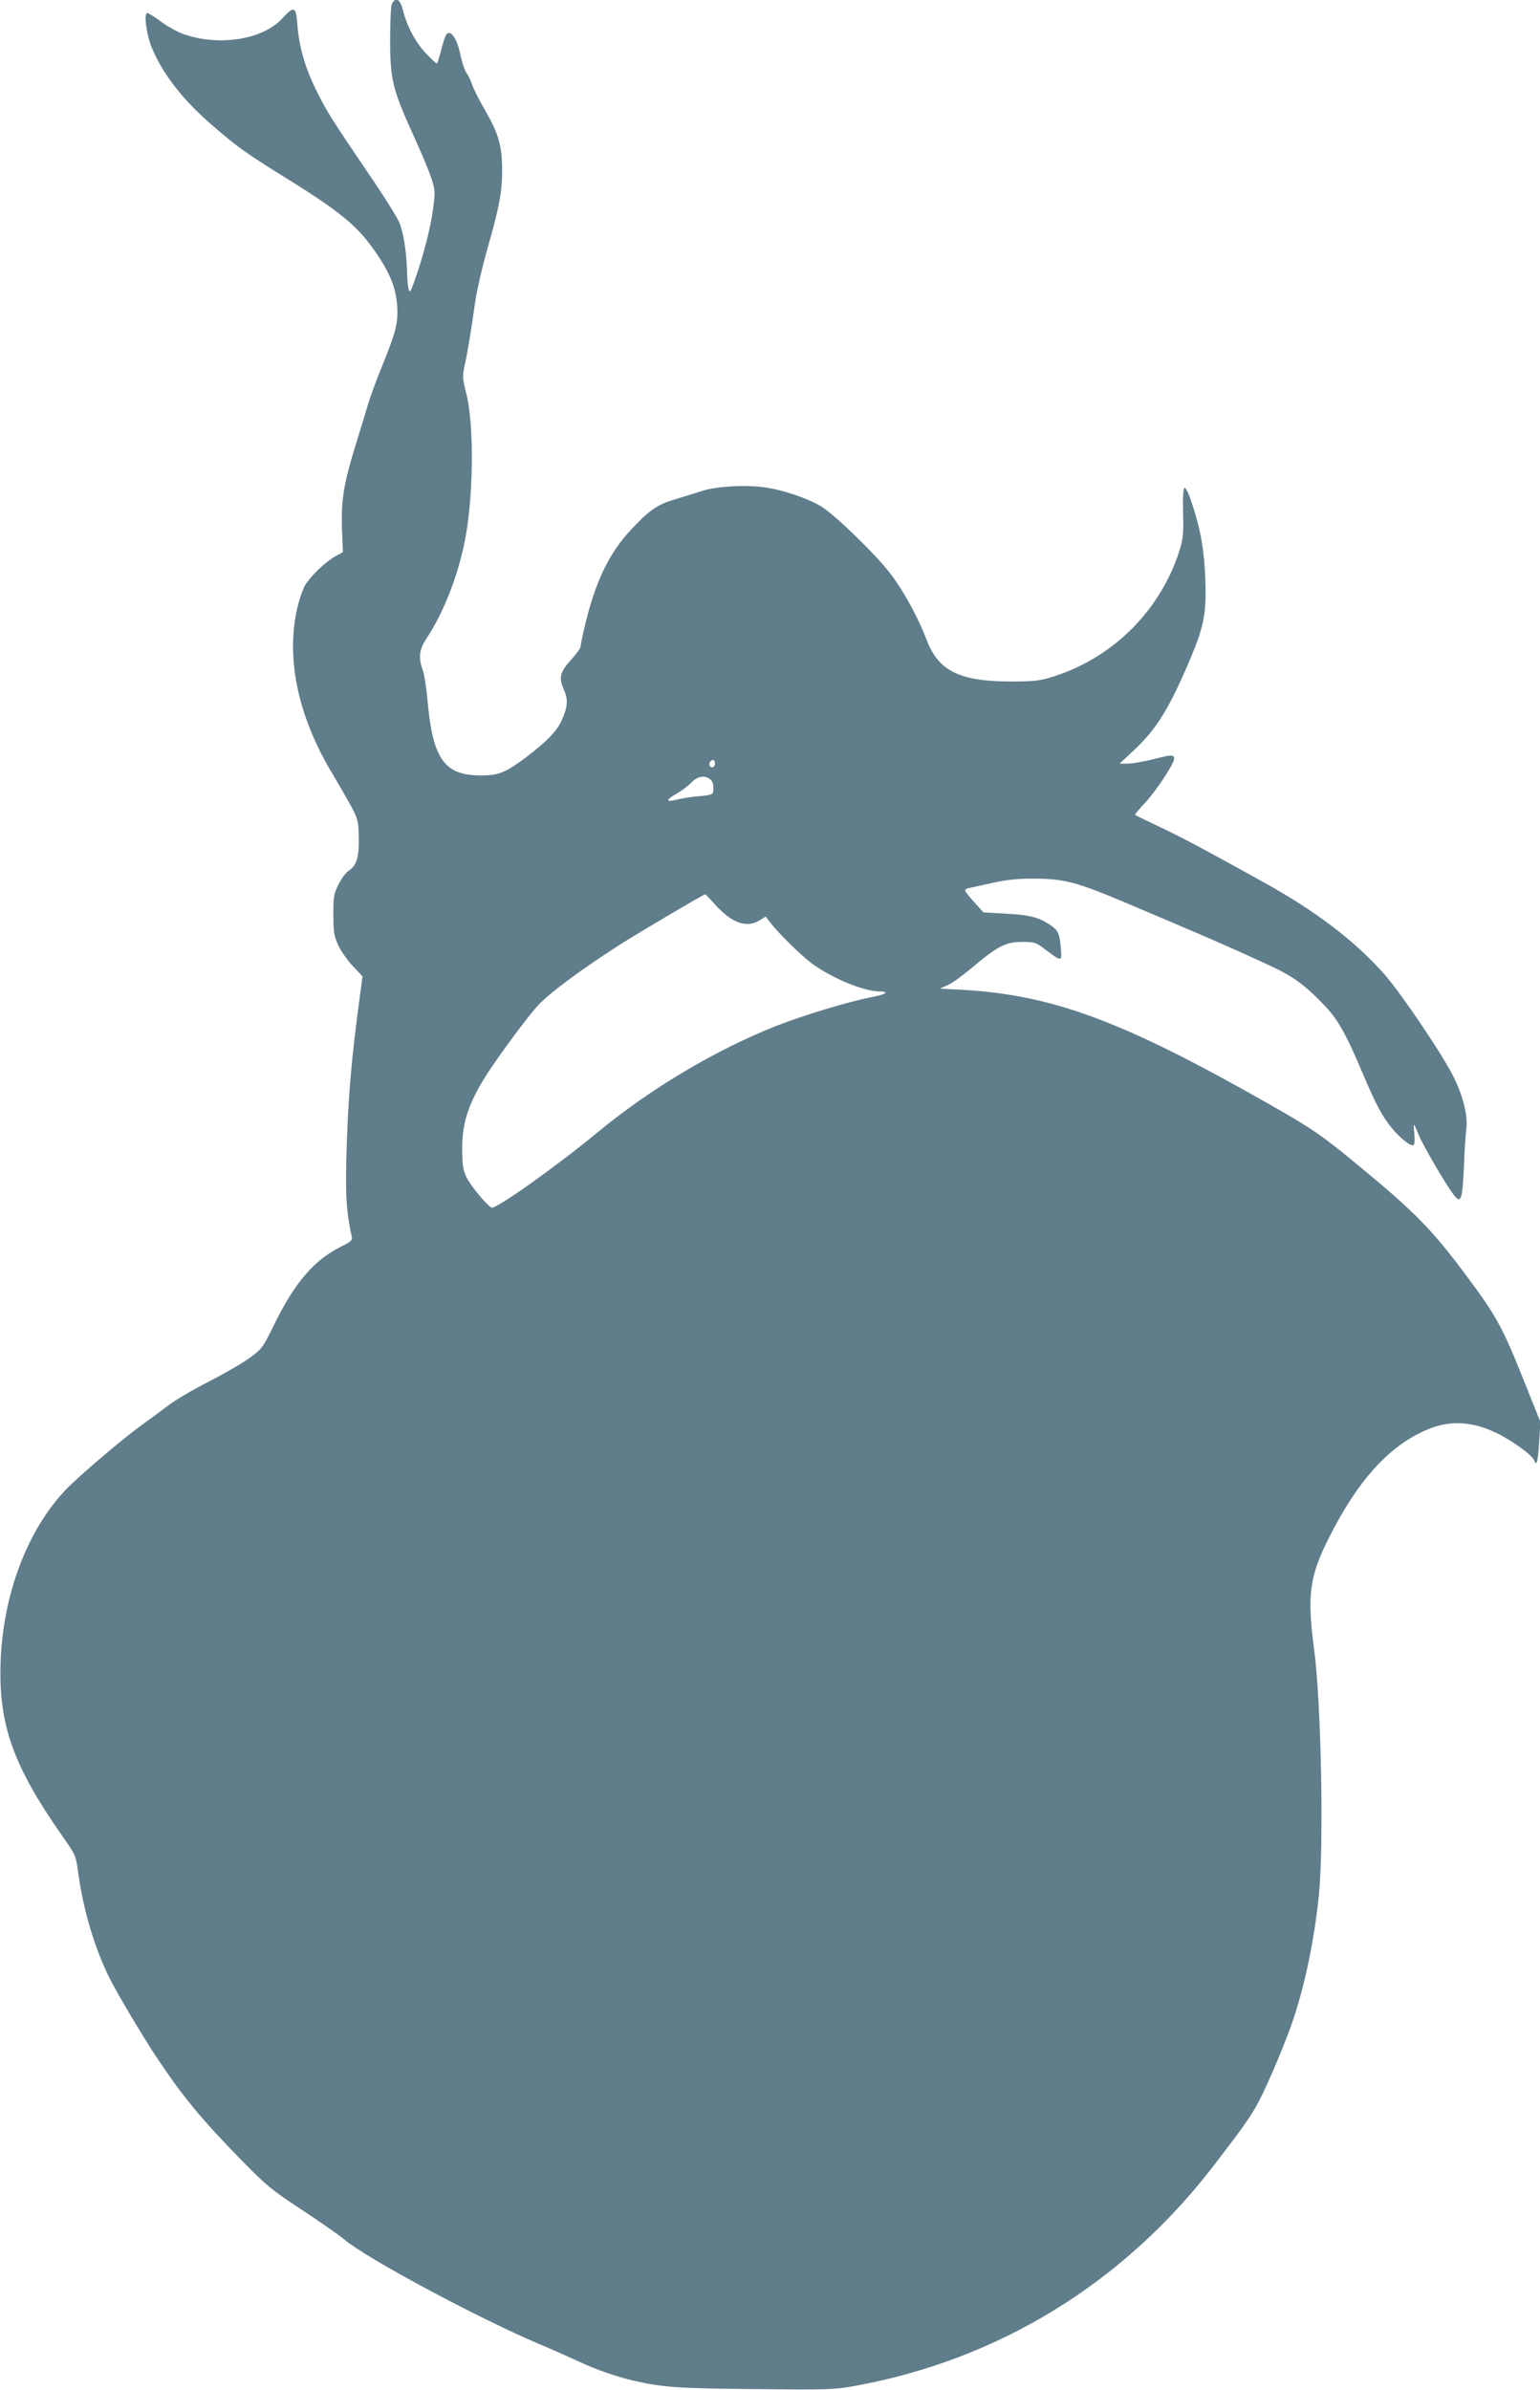
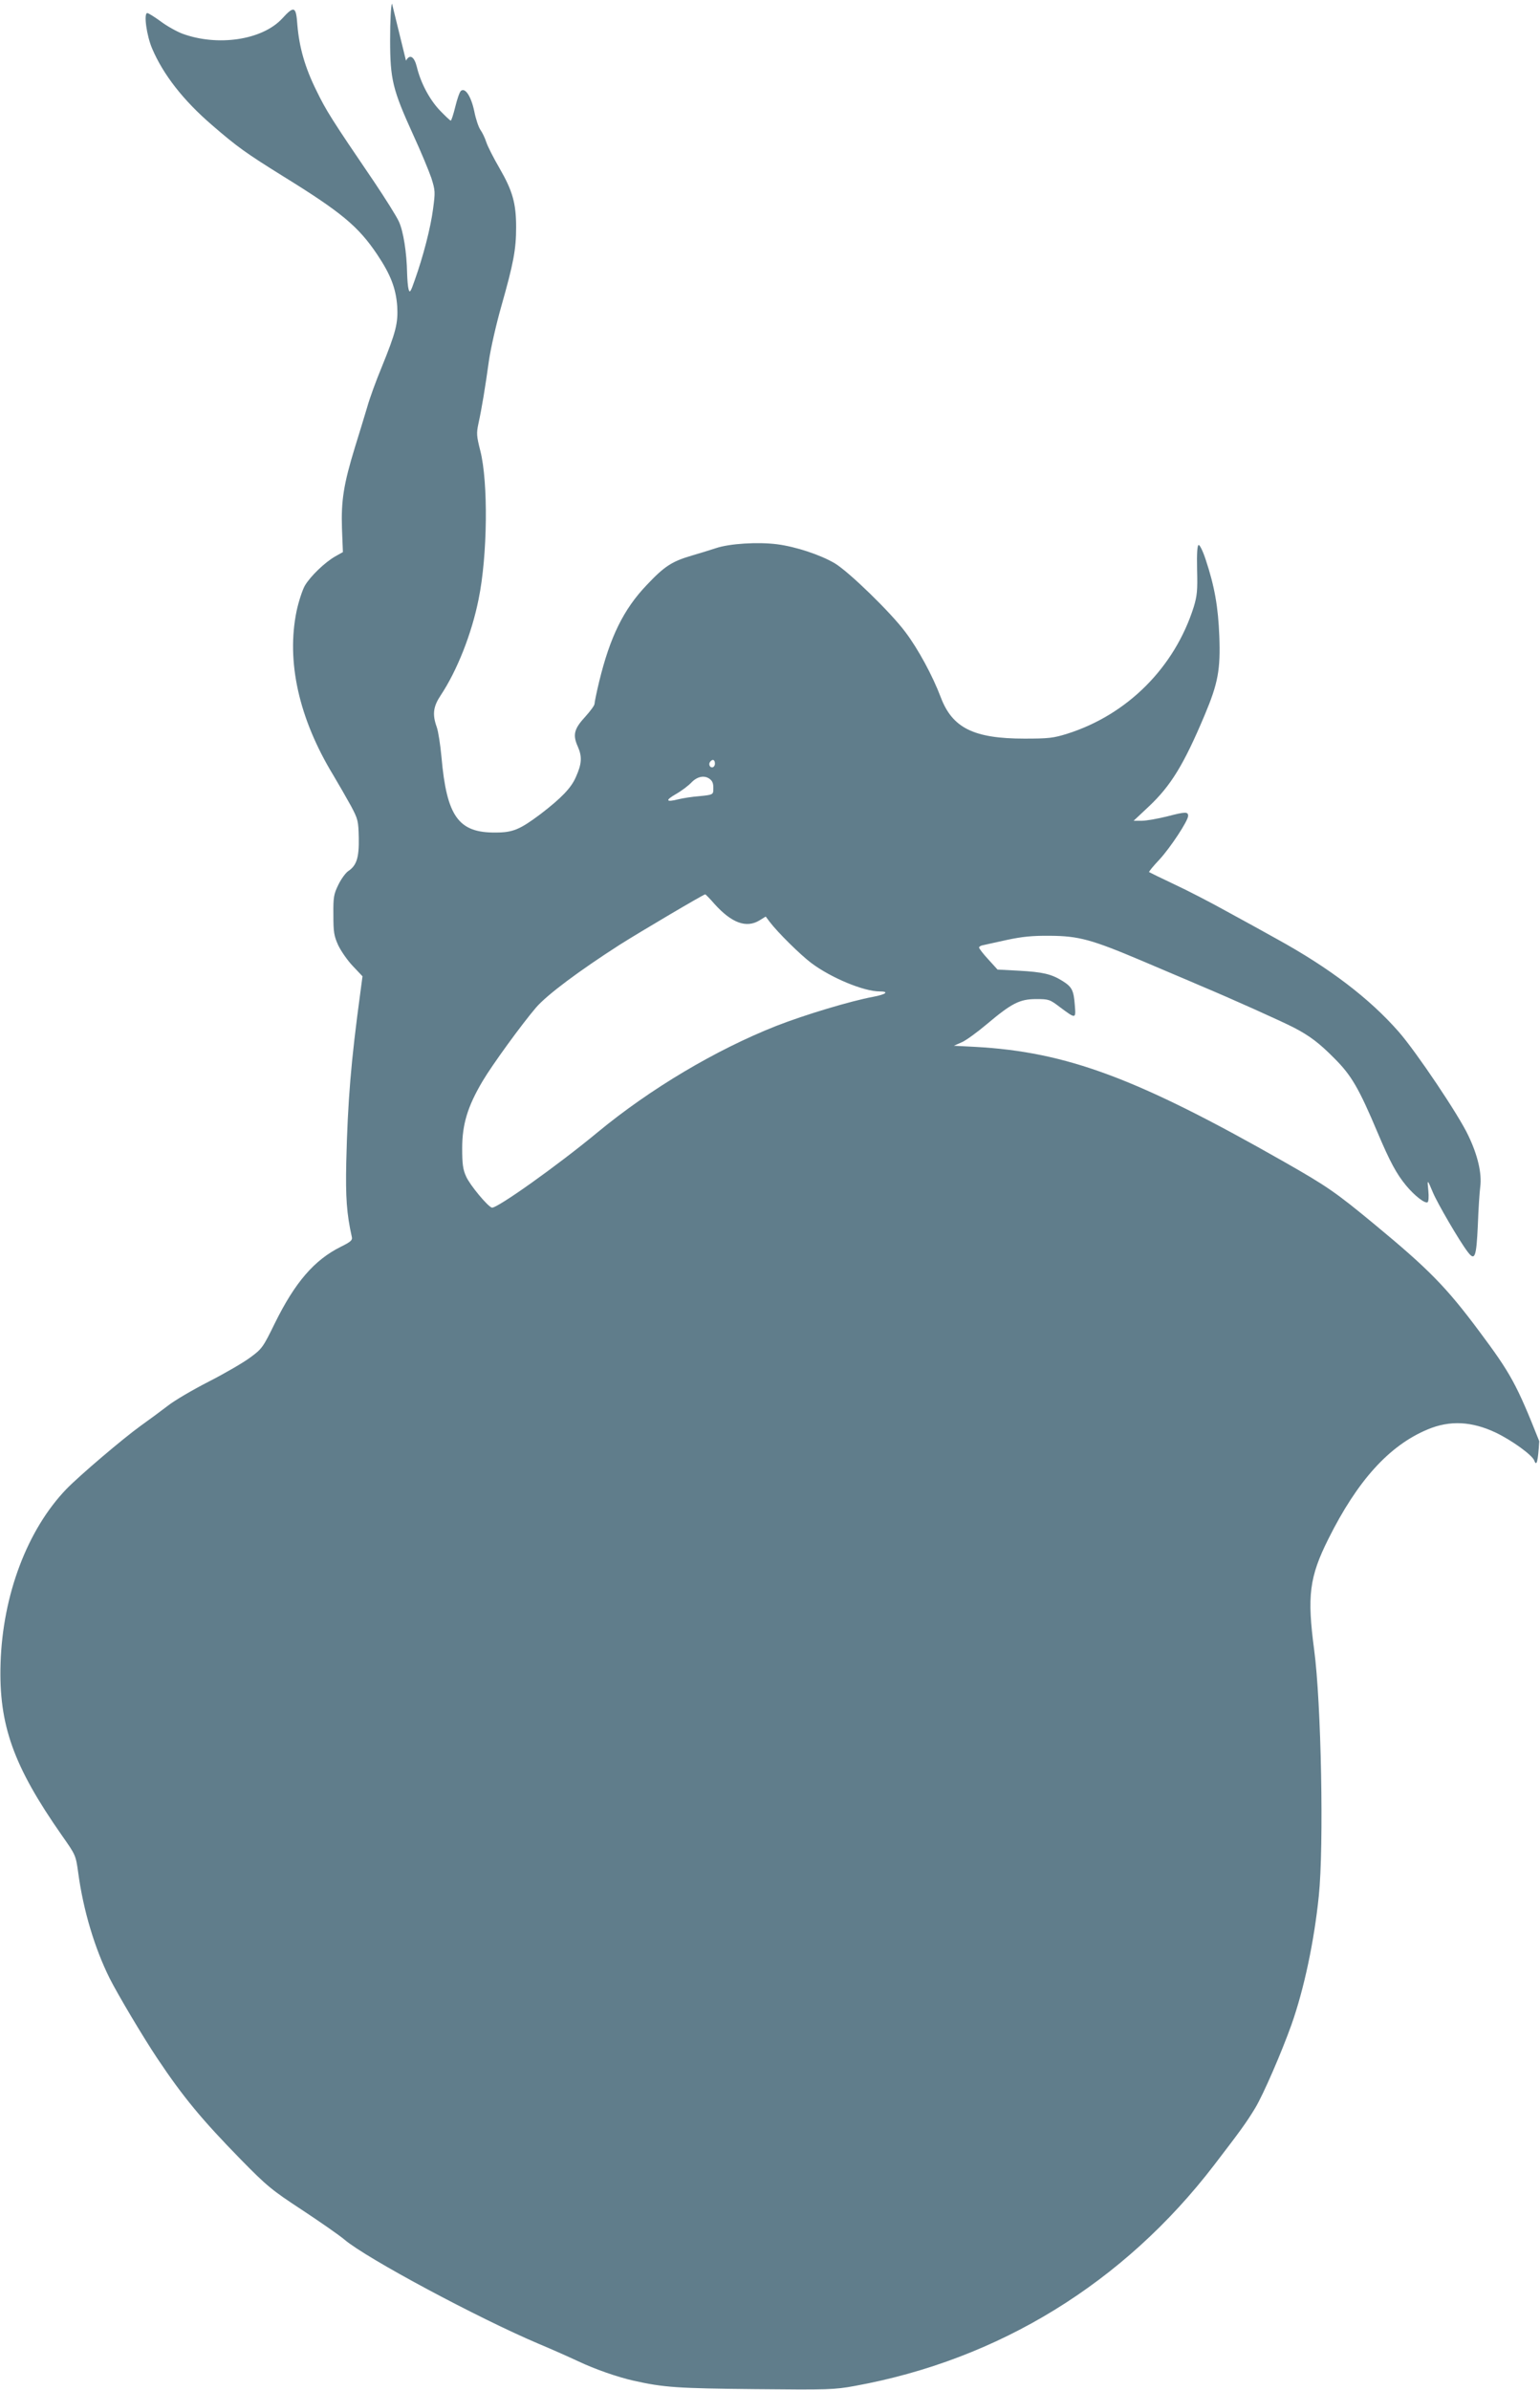
<svg xmlns="http://www.w3.org/2000/svg" version="1.0" width="825pt" height="1280pt" viewBox="0 0 825 1280" preserveAspectRatio="xMidYMid meet">
  <g transform="translate(0,1280) scale(0.1,-0.1)" fill="#607d8b" stroke="none">
-     <path d="M2100 12781 c-6 -12 -10 -93 -10 -194 0 -213 13 -266 124 -510 41 -89 84 -193 97 -231 21 -67 21 -75 9 -165 -13 -101 -53 -255 -98 -381 -22 -64 -27 -71 -33 -50 -4 14 -7 52 -8 85 -2 112 -20 226 -44 278 -13 29 -73 124 -132 212 -230 338 -258 383 -310 490 -62 125 -92 233 -102 352 -7 100 -17 104 -82 33 -107 -115 -346 -150 -535 -80 -31 12 -83 41 -116 66 -33 24 -65 44 -71 44 -20 0 -4 -120 26 -190 59 -139 167 -278 322 -411 134 -116 182 -150 378 -272 314 -194 404 -269 505 -419 73 -109 101 -182 108 -279 5 -90 -7 -138 -83 -325 -30 -72 -65 -168 -78 -215 -14 -46 -43 -143 -66 -216 -60 -196 -74 -285 -69 -434 l5 -126 -41 -23 c-56 -32 -133 -106 -163 -157 -13 -23 -33 -84 -44 -135 -56 -271 12 -576 196 -879 31 -52 74 -127 96 -167 37 -70 39 -79 41 -170 2 -107 -12 -148 -57 -178 -13 -9 -37 -41 -52 -72 -25 -51 -28 -67 -27 -162 0 -92 3 -112 26 -163 15 -31 50 -82 79 -112 l51 -54 -11 -83 c-51 -375 -68 -582 -76 -913 -4 -187 2 -276 30 -401 4 -16 -7 -26 -58 -51 -143 -71 -246 -190 -355 -411 -63 -129 -69 -137 -132 -183 -36 -27 -136 -85 -222 -129 -86 -44 -185 -102 -220 -130 -35 -27 -100 -75 -145 -107 -93 -67 -325 -264 -397 -338 -209 -217 -342 -567 -353 -935 -10 -328 68 -548 329 -921 73 -104 74 -105 87 -199 27 -201 88 -404 168 -565 45 -89 178 -313 256 -430 139 -208 239 -328 444 -538 144 -147 169 -167 332 -274 97 -64 199 -135 226 -158 119 -101 717 -421 1040 -558 72 -30 168 -73 215 -95 87 -41 206 -83 295 -103 161 -36 235 -41 649 -45 393 -4 426 -3 535 17 771 140 1441 551 1926 1184 141 184 171 225 219 304 44 73 141 297 195 448 67 190 121 444 146 688 28 268 13 1038 -25 1320 -38 287 -26 388 76 592 156 313 326 501 532 587 119 50 237 44 367 -18 85 -41 193 -119 204 -148 13 -35 20 -8 27 103 l6 104 -81 202 c-121 305 -153 363 -321 588 -178 239 -272 334 -561 573 -208 172 -254 204 -486 336 -787 448 -1164 588 -1653 615 l-115 6 43 19 c23 10 83 54 134 97 133 112 176 134 264 134 68 0 73 -2 127 -43 86 -64 86 -64 80 10 -6 80 -15 98 -66 130 -59 37 -106 48 -235 55 l-113 6 -49 54 c-28 30 -50 59 -50 64 0 5 10 11 23 13 12 3 69 15 127 28 80 17 134 23 230 22 154 -1 223 -20 490 -133 102 -44 244 -103 315 -134 167 -70 436 -191 500 -224 87 -45 138 -84 220 -167 90 -90 130 -159 230 -396 66 -156 101 -221 153 -284 45 -54 101 -98 115 -89 5 3 7 29 4 60 -7 65 -6 65 24 -7 24 -58 143 -262 186 -318 39 -52 47 -31 55 141 3 84 9 177 13 207 9 71 -13 168 -64 274 -50 108 -280 450 -373 556 -157 179 -371 342 -653 497 -60 34 -181 100 -267 147 -86 48 -214 114 -285 147 -70 33 -129 62 -132 64 -2 3 23 33 56 68 58 63 153 207 153 233 0 23 -14 23 -110 -2 -52 -13 -114 -24 -138 -24 l-44 0 81 76 c119 112 188 225 300 491 71 169 85 242 78 423 -6 154 -25 265 -73 409 -15 46 -32 80 -38 78 -7 -3 -10 -45 -8 -133 3 -111 0 -139 -18 -199 -102 -323 -355 -577 -678 -679 -74 -23 -99 -26 -229 -26 -271 0 -386 57 -448 221 -43 114 -121 259 -190 350 -79 106 -303 323 -378 368 -78 46 -209 89 -309 102 -103 13 -254 4 -328 -21 -30 -10 -89 -28 -130 -40 -105 -31 -145 -56 -241 -158 -124 -130 -196 -278 -254 -516 -14 -58 -25 -112 -25 -120 0 -8 -22 -38 -49 -68 -61 -66 -69 -98 -40 -162 23 -53 21 -91 -11 -162 -25 -58 -77 -112 -189 -198 -111 -83 -148 -99 -241 -99 -199 -2 -262 86 -290 405 -6 65 -17 136 -25 159 -25 69 -19 111 21 171 87 131 166 329 203 515 48 233 52 627 9 795 -20 79 -21 93 -10 145 18 81 37 198 56 335 9 64 39 197 67 295 65 229 79 303 79 422 0 128 -19 195 -89 316 -32 55 -64 118 -71 140 -7 22 -21 51 -31 65 -10 14 -25 58 -33 99 -17 81 -49 130 -72 110 -7 -6 -20 -44 -30 -85 -10 -41 -21 -74 -24 -74 -4 0 -30 25 -59 55 -56 59 -103 149 -123 233 -14 56 -38 70 -58 33z m1730 -4071 c0 -11 -7 -20 -15 -20 -15 0 -21 21 -8 33 12 13 23 7 23 -13z m-28 -82 c17 -13 21 -27 19 -64 -1 -19 -9 -22 -72 -28 -40 -3 -91 -11 -115 -17 -67 -17 -72 -6 -13 28 30 17 67 45 83 62 32 33 70 40 98 19z m26 -670 c92 -102 170 -130 240 -88 l34 21 21 -28 c43 -57 164 -176 222 -220 106 -80 282 -153 367 -153 54 0 35 -16 -35 -29 -119 -22 -366 -96 -519 -156 -326 -129 -675 -337 -956 -569 -216 -179 -541 -410 -567 -404 -22 6 -118 121 -138 167 -17 37 -21 66 -21 151 0 128 29 224 109 359 52 88 210 305 286 394 59 69 234 199 449 337 109 69 449 270 458 270 2 0 25 -23 50 -52z" />
+     <path d="M2100 12781 c-6 -12 -10 -93 -10 -194 0 -213 13 -266 124 -510 41 -89 84 -193 97 -231 21 -67 21 -75 9 -165 -13 -101 -53 -255 -98 -381 -22 -64 -27 -71 -33 -50 -4 14 -7 52 -8 85 -2 112 -20 226 -44 278 -13 29 -73 124 -132 212 -230 338 -258 383 -310 490 -62 125 -92 233 -102 352 -7 100 -17 104 -82 33 -107 -115 -346 -150 -535 -80 -31 12 -83 41 -116 66 -33 24 -65 44 -71 44 -20 0 -4 -120 26 -190 59 -139 167 -278 322 -411 134 -116 182 -150 378 -272 314 -194 404 -269 505 -419 73 -109 101 -182 108 -279 5 -90 -7 -138 -83 -325 -30 -72 -65 -168 -78 -215 -14 -46 -43 -143 -66 -216 -60 -196 -74 -285 -69 -434 l5 -126 -41 -23 c-56 -32 -133 -106 -163 -157 -13 -23 -33 -84 -44 -135 -56 -271 12 -576 196 -879 31 -52 74 -127 96 -167 37 -70 39 -79 41 -170 2 -107 -12 -148 -57 -178 -13 -9 -37 -41 -52 -72 -25 -51 -28 -67 -27 -162 0 -92 3 -112 26 -163 15 -31 50 -82 79 -112 l51 -54 -11 -83 c-51 -375 -68 -582 -76 -913 -4 -187 2 -276 30 -401 4 -16 -7 -26 -58 -51 -143 -71 -246 -190 -355 -411 -63 -129 -69 -137 -132 -183 -36 -27 -136 -85 -222 -129 -86 -44 -185 -102 -220 -130 -35 -27 -100 -75 -145 -107 -93 -67 -325 -264 -397 -338 -209 -217 -342 -567 -353 -935 -10 -328 68 -548 329 -921 73 -104 74 -105 87 -199 27 -201 88 -404 168 -565 45 -89 178 -313 256 -430 139 -208 239 -328 444 -538 144 -147 169 -167 332 -274 97 -64 199 -135 226 -158 119 -101 717 -421 1040 -558 72 -30 168 -73 215 -95 87 -41 206 -83 295 -103 161 -36 235 -41 649 -45 393 -4 426 -3 535 17 771 140 1441 551 1926 1184 141 184 171 225 219 304 44 73 141 297 195 448 67 190 121 444 146 688 28 268 13 1038 -25 1320 -38 287 -26 388 76 592 156 313 326 501 532 587 119 50 237 44 367 -18 85 -41 193 -119 204 -148 13 -35 20 -8 27 103 c-121 305 -153 363 -321 588 -178 239 -272 334 -561 573 -208 172 -254 204 -486 336 -787 448 -1164 588 -1653 615 l-115 6 43 19 c23 10 83 54 134 97 133 112 176 134 264 134 68 0 73 -2 127 -43 86 -64 86 -64 80 10 -6 80 -15 98 -66 130 -59 37 -106 48 -235 55 l-113 6 -49 54 c-28 30 -50 59 -50 64 0 5 10 11 23 13 12 3 69 15 127 28 80 17 134 23 230 22 154 -1 223 -20 490 -133 102 -44 244 -103 315 -134 167 -70 436 -191 500 -224 87 -45 138 -84 220 -167 90 -90 130 -159 230 -396 66 -156 101 -221 153 -284 45 -54 101 -98 115 -89 5 3 7 29 4 60 -7 65 -6 65 24 -7 24 -58 143 -262 186 -318 39 -52 47 -31 55 141 3 84 9 177 13 207 9 71 -13 168 -64 274 -50 108 -280 450 -373 556 -157 179 -371 342 -653 497 -60 34 -181 100 -267 147 -86 48 -214 114 -285 147 -70 33 -129 62 -132 64 -2 3 23 33 56 68 58 63 153 207 153 233 0 23 -14 23 -110 -2 -52 -13 -114 -24 -138 -24 l-44 0 81 76 c119 112 188 225 300 491 71 169 85 242 78 423 -6 154 -25 265 -73 409 -15 46 -32 80 -38 78 -7 -3 -10 -45 -8 -133 3 -111 0 -139 -18 -199 -102 -323 -355 -577 -678 -679 -74 -23 -99 -26 -229 -26 -271 0 -386 57 -448 221 -43 114 -121 259 -190 350 -79 106 -303 323 -378 368 -78 46 -209 89 -309 102 -103 13 -254 4 -328 -21 -30 -10 -89 -28 -130 -40 -105 -31 -145 -56 -241 -158 -124 -130 -196 -278 -254 -516 -14 -58 -25 -112 -25 -120 0 -8 -22 -38 -49 -68 -61 -66 -69 -98 -40 -162 23 -53 21 -91 -11 -162 -25 -58 -77 -112 -189 -198 -111 -83 -148 -99 -241 -99 -199 -2 -262 86 -290 405 -6 65 -17 136 -25 159 -25 69 -19 111 21 171 87 131 166 329 203 515 48 233 52 627 9 795 -20 79 -21 93 -10 145 18 81 37 198 56 335 9 64 39 197 67 295 65 229 79 303 79 422 0 128 -19 195 -89 316 -32 55 -64 118 -71 140 -7 22 -21 51 -31 65 -10 14 -25 58 -33 99 -17 81 -49 130 -72 110 -7 -6 -20 -44 -30 -85 -10 -41 -21 -74 -24 -74 -4 0 -30 25 -59 55 -56 59 -103 149 -123 233 -14 56 -38 70 -58 33z m1730 -4071 c0 -11 -7 -20 -15 -20 -15 0 -21 21 -8 33 12 13 23 7 23 -13z m-28 -82 c17 -13 21 -27 19 -64 -1 -19 -9 -22 -72 -28 -40 -3 -91 -11 -115 -17 -67 -17 -72 -6 -13 28 30 17 67 45 83 62 32 33 70 40 98 19z m26 -670 c92 -102 170 -130 240 -88 l34 21 21 -28 c43 -57 164 -176 222 -220 106 -80 282 -153 367 -153 54 0 35 -16 -35 -29 -119 -22 -366 -96 -519 -156 -326 -129 -675 -337 -956 -569 -216 -179 -541 -410 -567 -404 -22 6 -118 121 -138 167 -17 37 -21 66 -21 151 0 128 29 224 109 359 52 88 210 305 286 394 59 69 234 199 449 337 109 69 449 270 458 270 2 0 25 -23 50 -52z" />
  </g>
</svg>